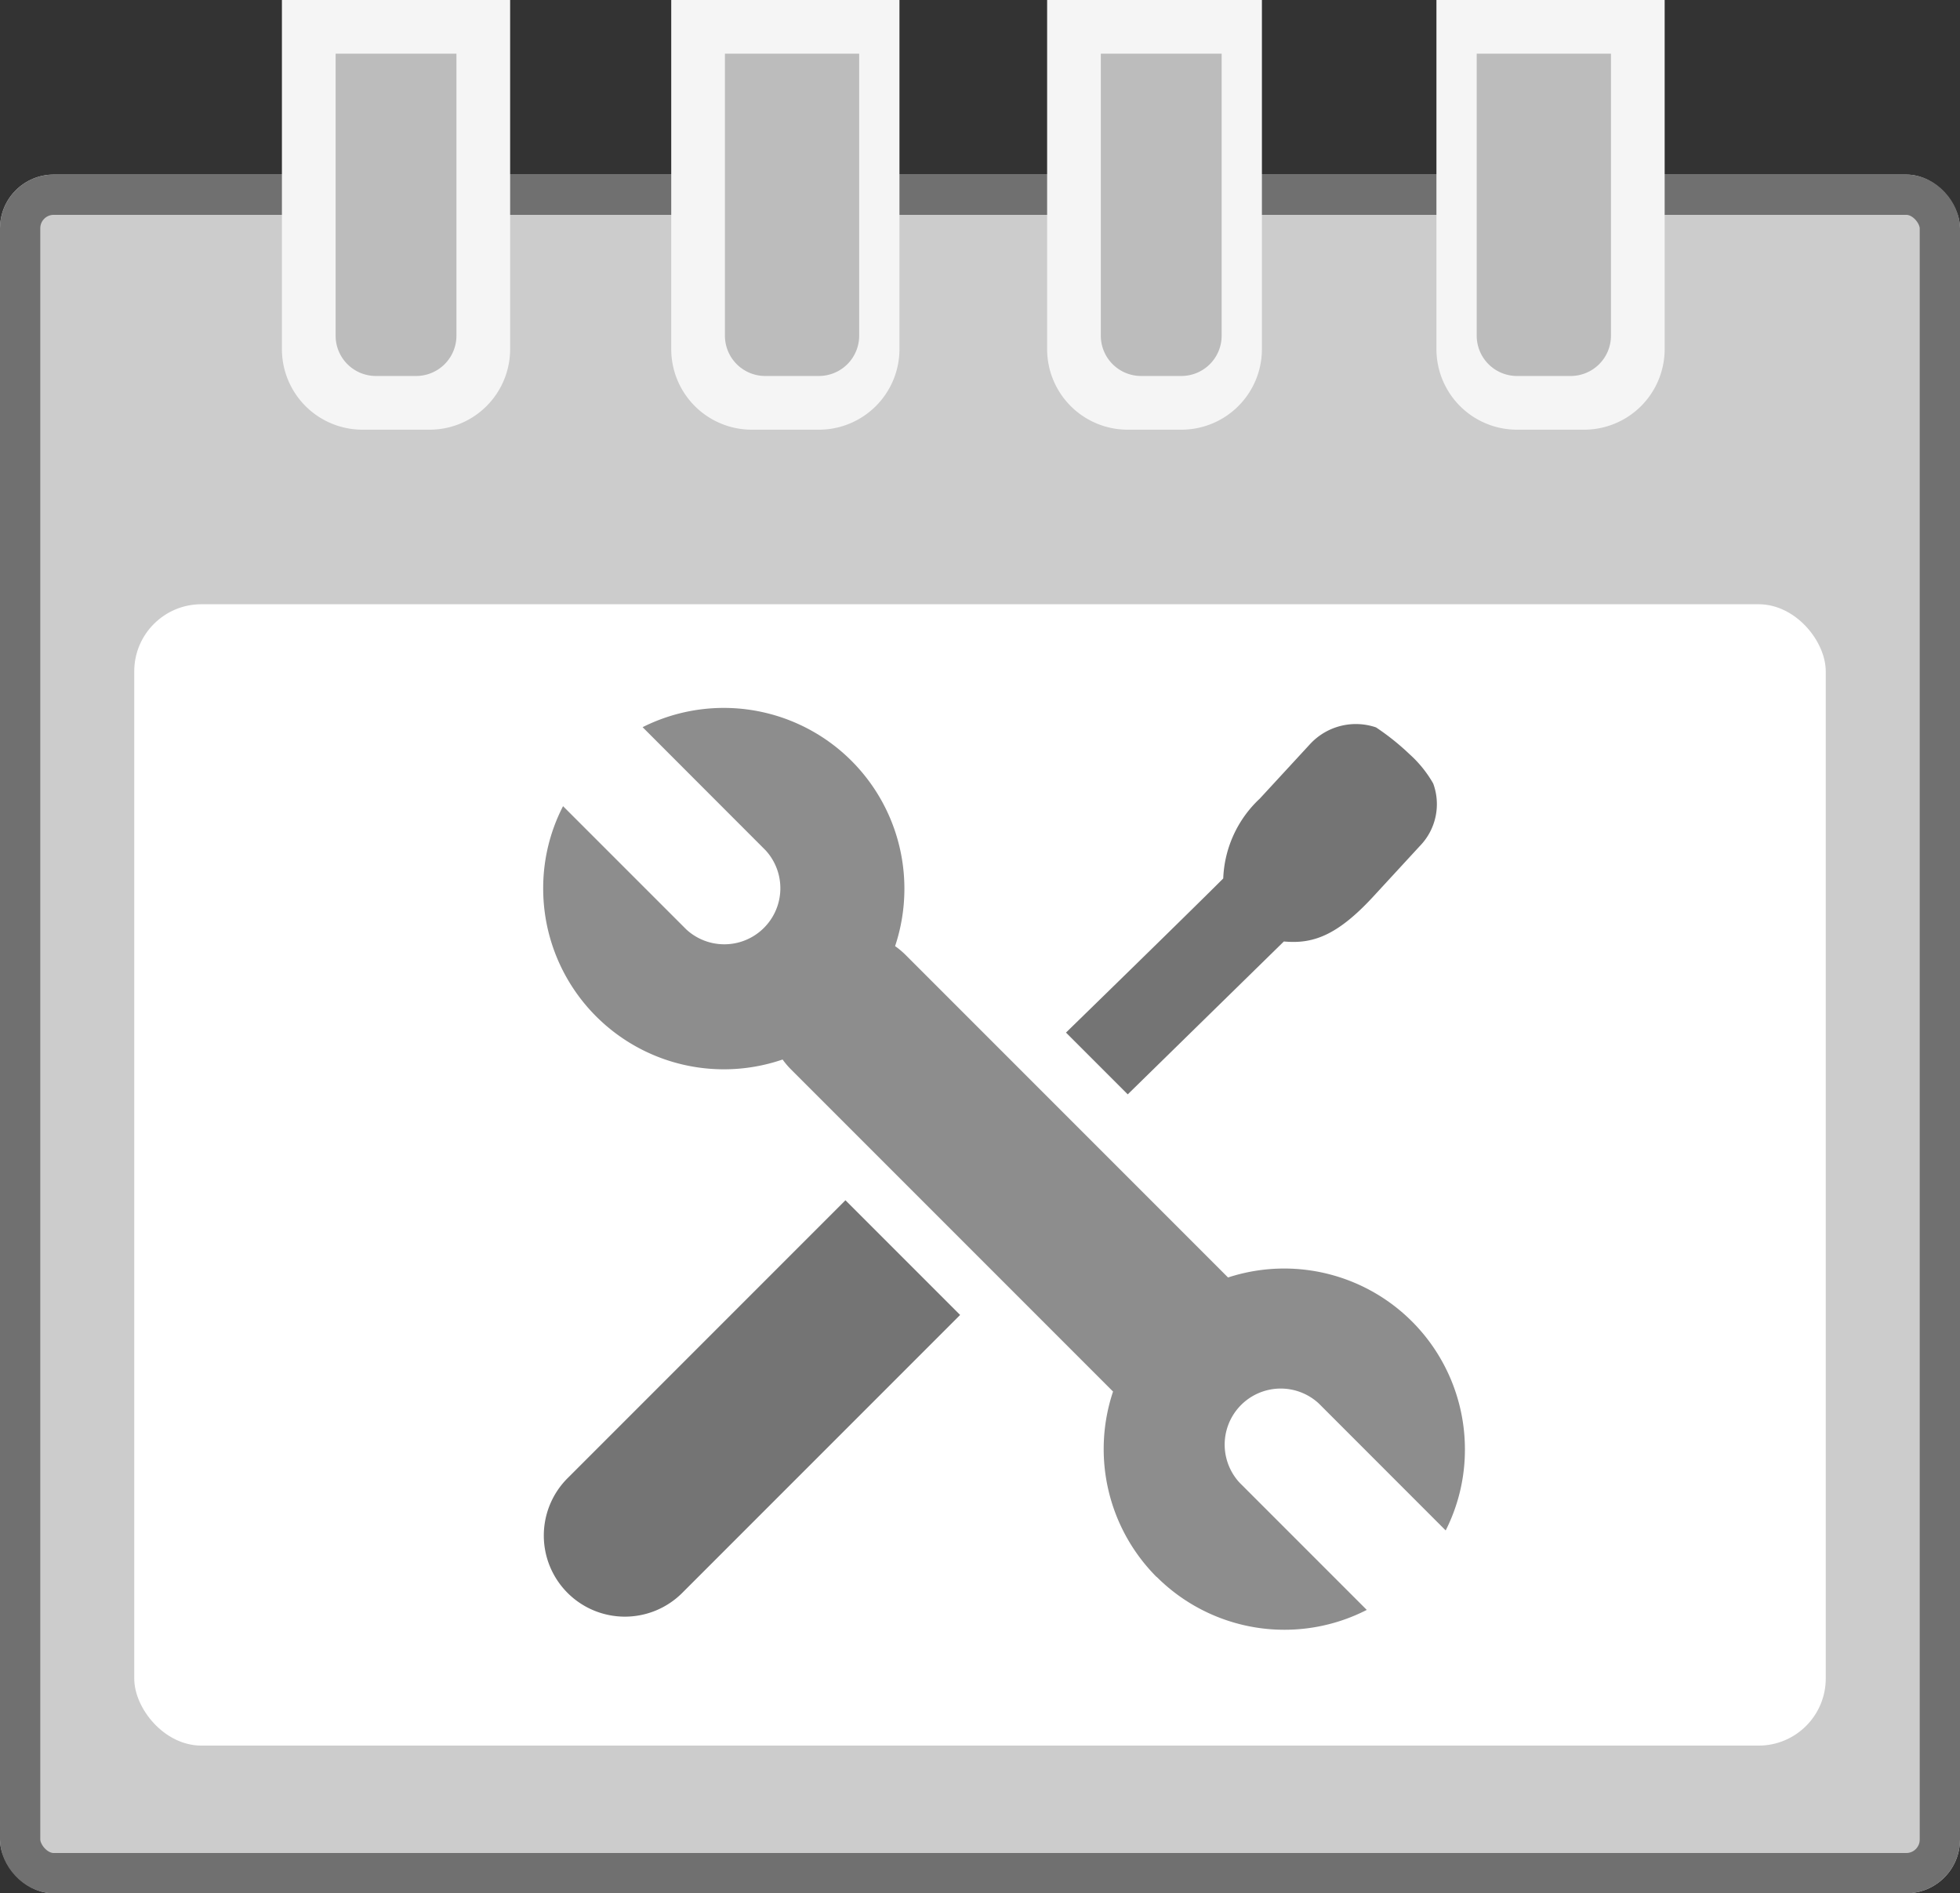
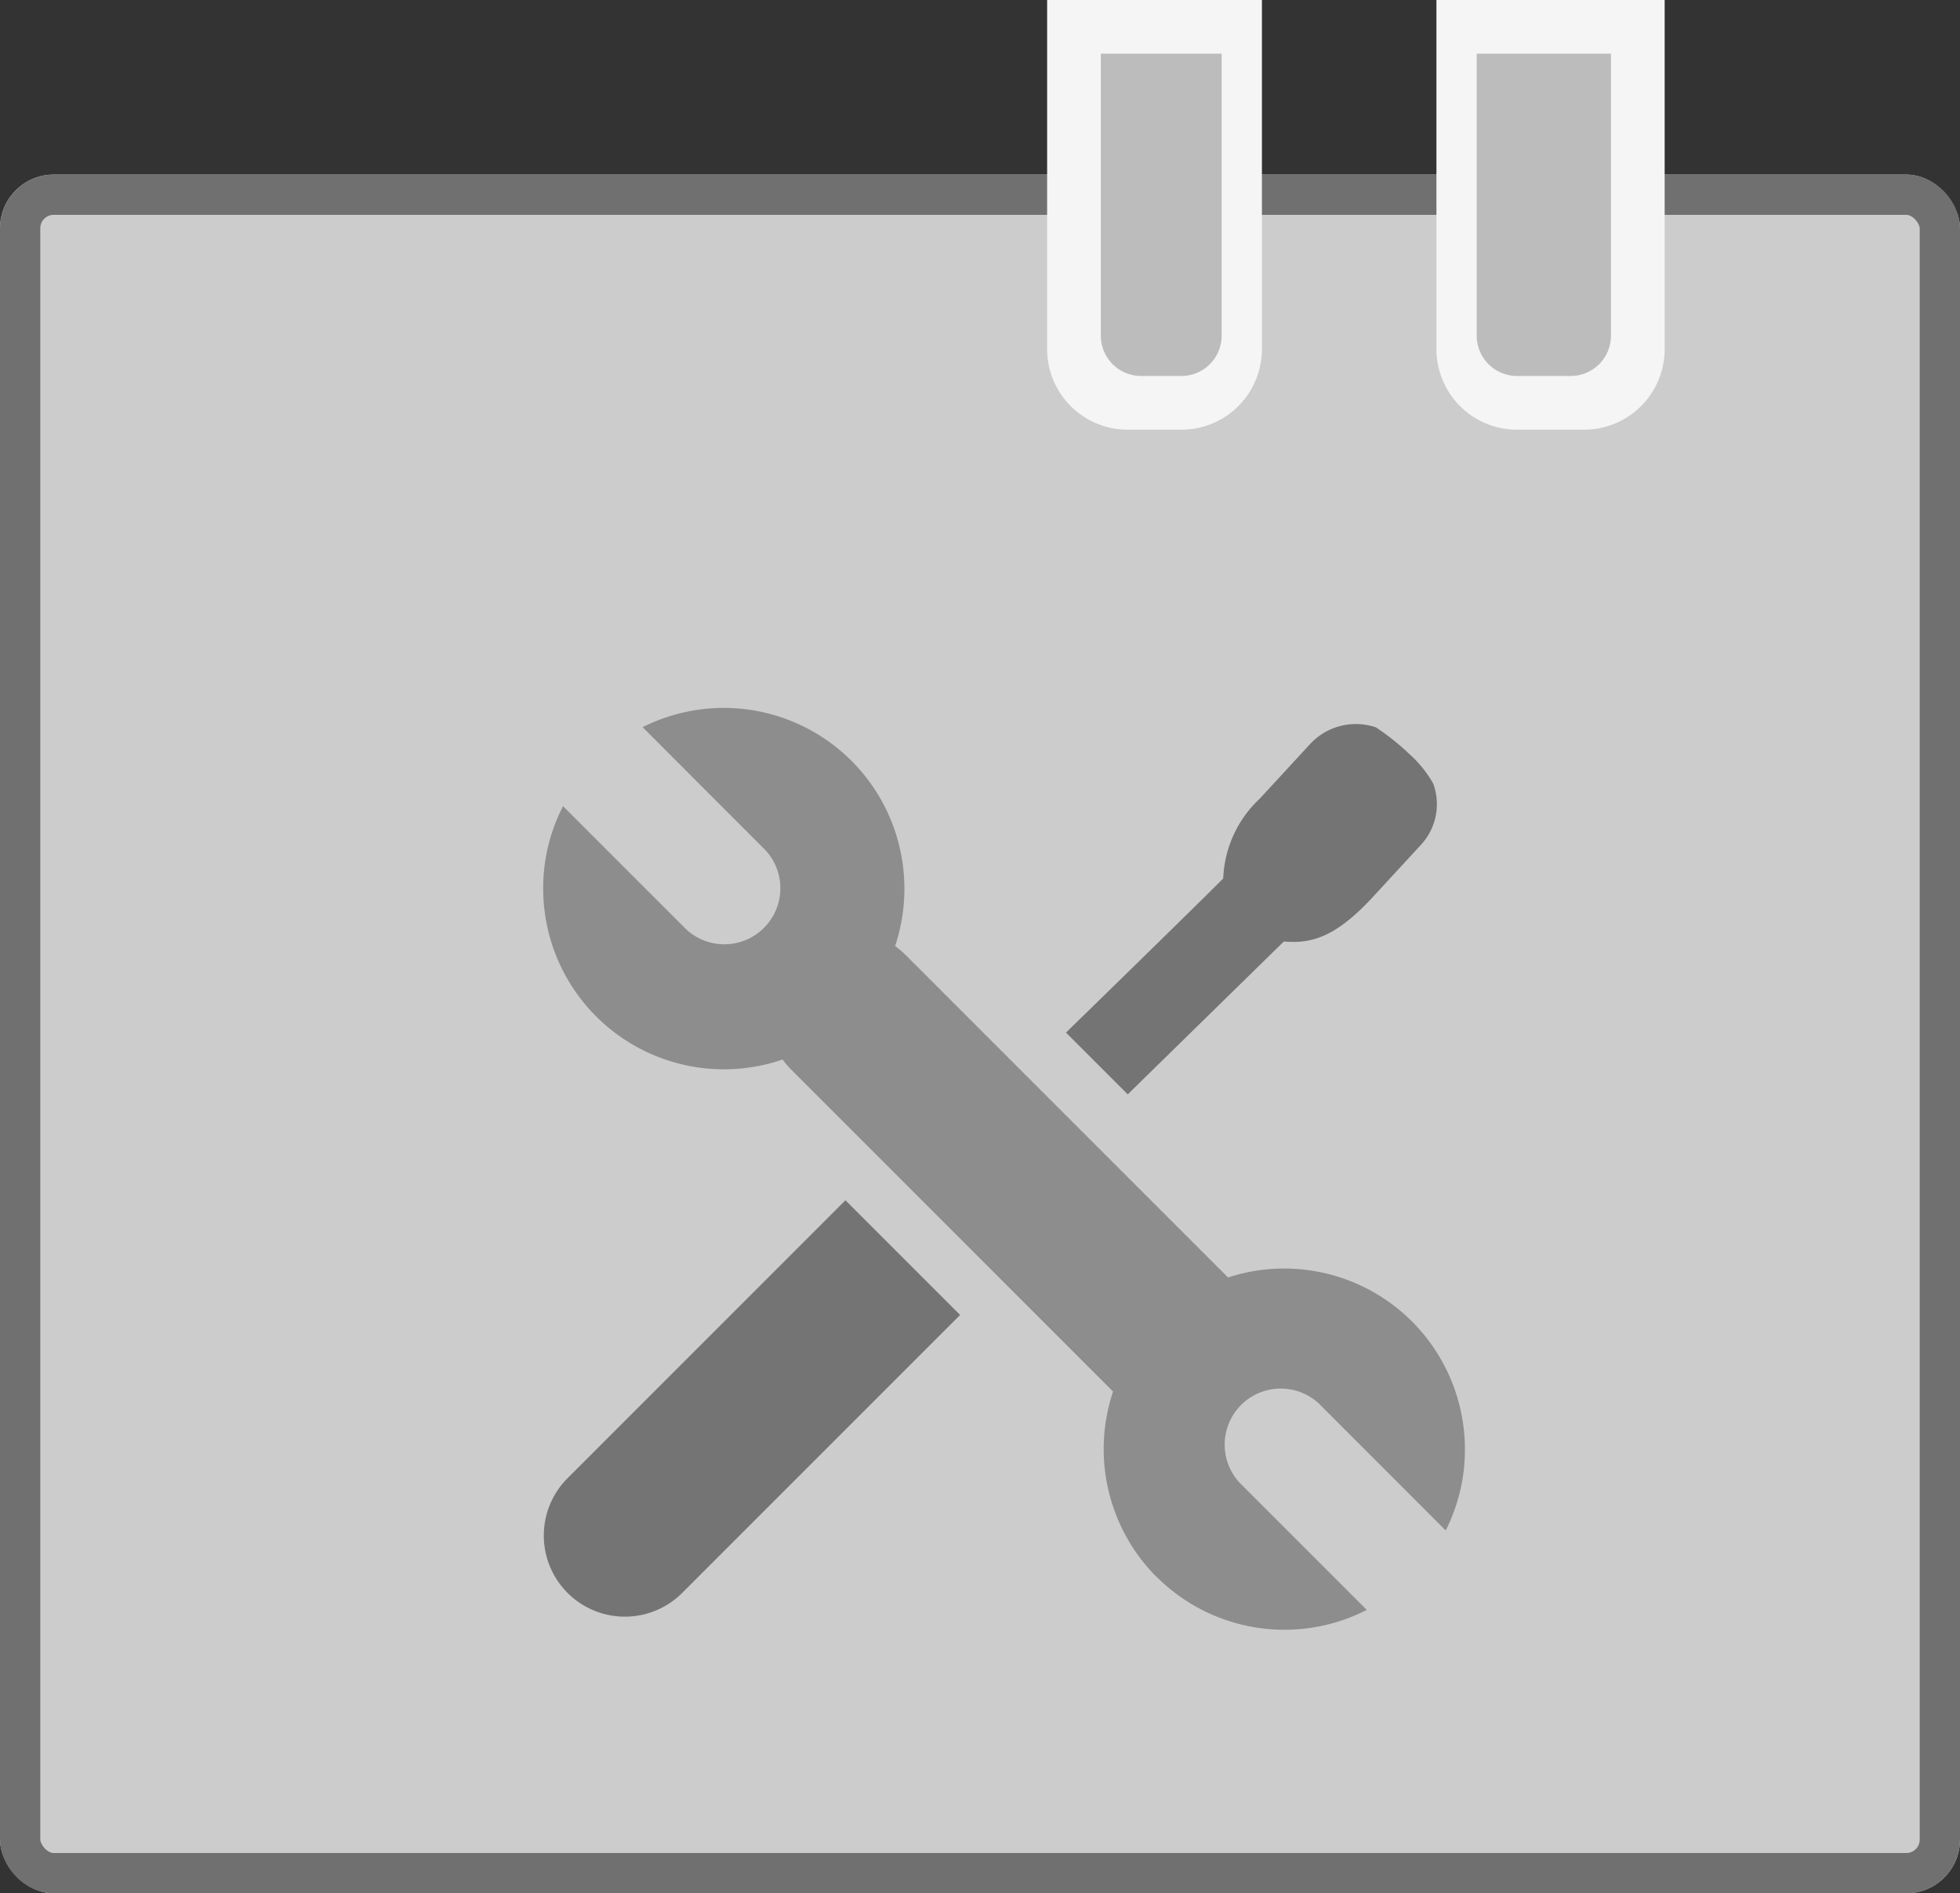
<svg xmlns="http://www.w3.org/2000/svg" width="146" height="141" viewBox="0 0 146 141">
  <rect x="0" y="0" width="146" height="141" fill="#333333" stroke="none" />
  <g transform="translate(-327 -442)">
    <g transform="translate(327 455)" fill="#ccc" stroke="#707070" stroke-width="3">
      <rect width="146" height="128" rx="4" stroke="none" />
      <rect x="1.5" y="1.5" width="143" height="125" rx="2.5" fill="none" />
    </g>
-     <rect width="126" height="85" rx="5" transform="translate(337 487)" fill="#fff" />
    <g transform="translate(365.006 494.722)">
      <path d="M45.693,64.722a13.491,13.491,0,0,1-3.244-13.811L18.47,26.932a6.075,6.075,0,0,1-.637-.749A13.461,13.461,0,0,1,0,13.454,13.307,13.307,0,0,1,1.479,7.316l9.176,9.175a4.175,4.175,0,0,0,5.9-5.9L7.406,1.433a13.455,13.455,0,0,1,19.5,12.021,13.48,13.48,0,0,1-.693,4.285A6.073,6.073,0,0,1,27,18.4L51.014,42.416A13.461,13.461,0,0,1,68.659,55.208a13.311,13.311,0,0,1-1.432,6.047L57.776,51.8a4.175,4.175,0,0,0-5.9,5.9l9.473,9.473a13.464,13.464,0,0,1-15.652-2.462Z" transform="translate(2.456)" fill="#8d8d8d" />
      <g transform="translate(0 1.2)">
        <path d="M6.041,0H35.314a0,0,0,0,1,0,0V12.081a0,0,0,0,1,0,0H6.041A6.041,6.041,0,0,1,0,6.041v0A6.041,6.041,0,0,1,6.041,0Z" transform="translate(0 60.435) rotate(-45)" fill="#747474" />
        <path d="M-3143.4,29.645h0l-4.6-4.6s9.043-8.807,11.714-11.479a8.57,8.57,0,0,1,2.723-5.946l3.758-4.075a4.647,4.647,0,0,1,4.9-1.229,18.319,18.319,0,0,1,2.5,2,8.725,8.725,0,0,1,1.759,2.179,4.463,4.463,0,0,1-1,4.66l-3.541,3.843c-2.7,2.9-4.5,3.453-6.583,3.261L-3143.4,29.645Z" transform="translate(3189.399 -2.067)" fill="#747474" />
      </g>
    </g>
    <g transform="translate(348 442)">
-       <path d="M0,0H17a0,0,0,0,1,0,0V26a6,6,0,0,1-6,6H6a6,6,0,0,1-6-6V0A0,0,0,0,1,0,0Z" transform="translate(29)" fill="#f5f5f5" />
      <path d="M0,0H16a0,0,0,0,1,0,0V26a6,6,0,0,1-6,6H6a6,6,0,0,1-6-6V0A0,0,0,0,1,0,0Z" transform="translate(57)" fill="#f5f5f5" />
      <path d="M0,0H17a0,0,0,0,1,0,0V26a6,6,0,0,1-6,6H6a6,6,0,0,1-6-6V0A0,0,0,0,1,0,0Z" transform="translate(86)" fill="#f5f5f5" />
-       <path d="M0,0H17a0,0,0,0,1,0,0V26a6,6,0,0,1-6,6H6a6,6,0,0,1-6-6V0A0,0,0,0,1,0,0Z" fill="#f5f5f5" />
    </g>
    <g transform="translate(352 446)">
-       <path d="M0,0H9A0,0,0,0,1,9,0V21a3,3,0,0,1-3,3H3a3,3,0,0,1-3-3V0A0,0,0,0,1,0,0Z" fill="#bcbcbc" />
-       <path d="M0,0H10a0,0,0,0,1,0,0V21a3,3,0,0,1-3,3H3a3,3,0,0,1-3-3V0A0,0,0,0,1,0,0Z" transform="translate(29)" fill="#bcbcbc" />
      <path d="M0,0H9A0,0,0,0,1,9,0V21a3,3,0,0,1-3,3H3a3,3,0,0,1-3-3V0A0,0,0,0,1,0,0Z" transform="translate(57)" fill="#bcbcbc" />
      <path d="M0,0H10a0,0,0,0,1,0,0V21a3,3,0,0,1-3,3H3a3,3,0,0,1-3-3V0A0,0,0,0,1,0,0Z" transform="translate(85)" fill="#bcbcbc" />
    </g>
  </g>
</svg>